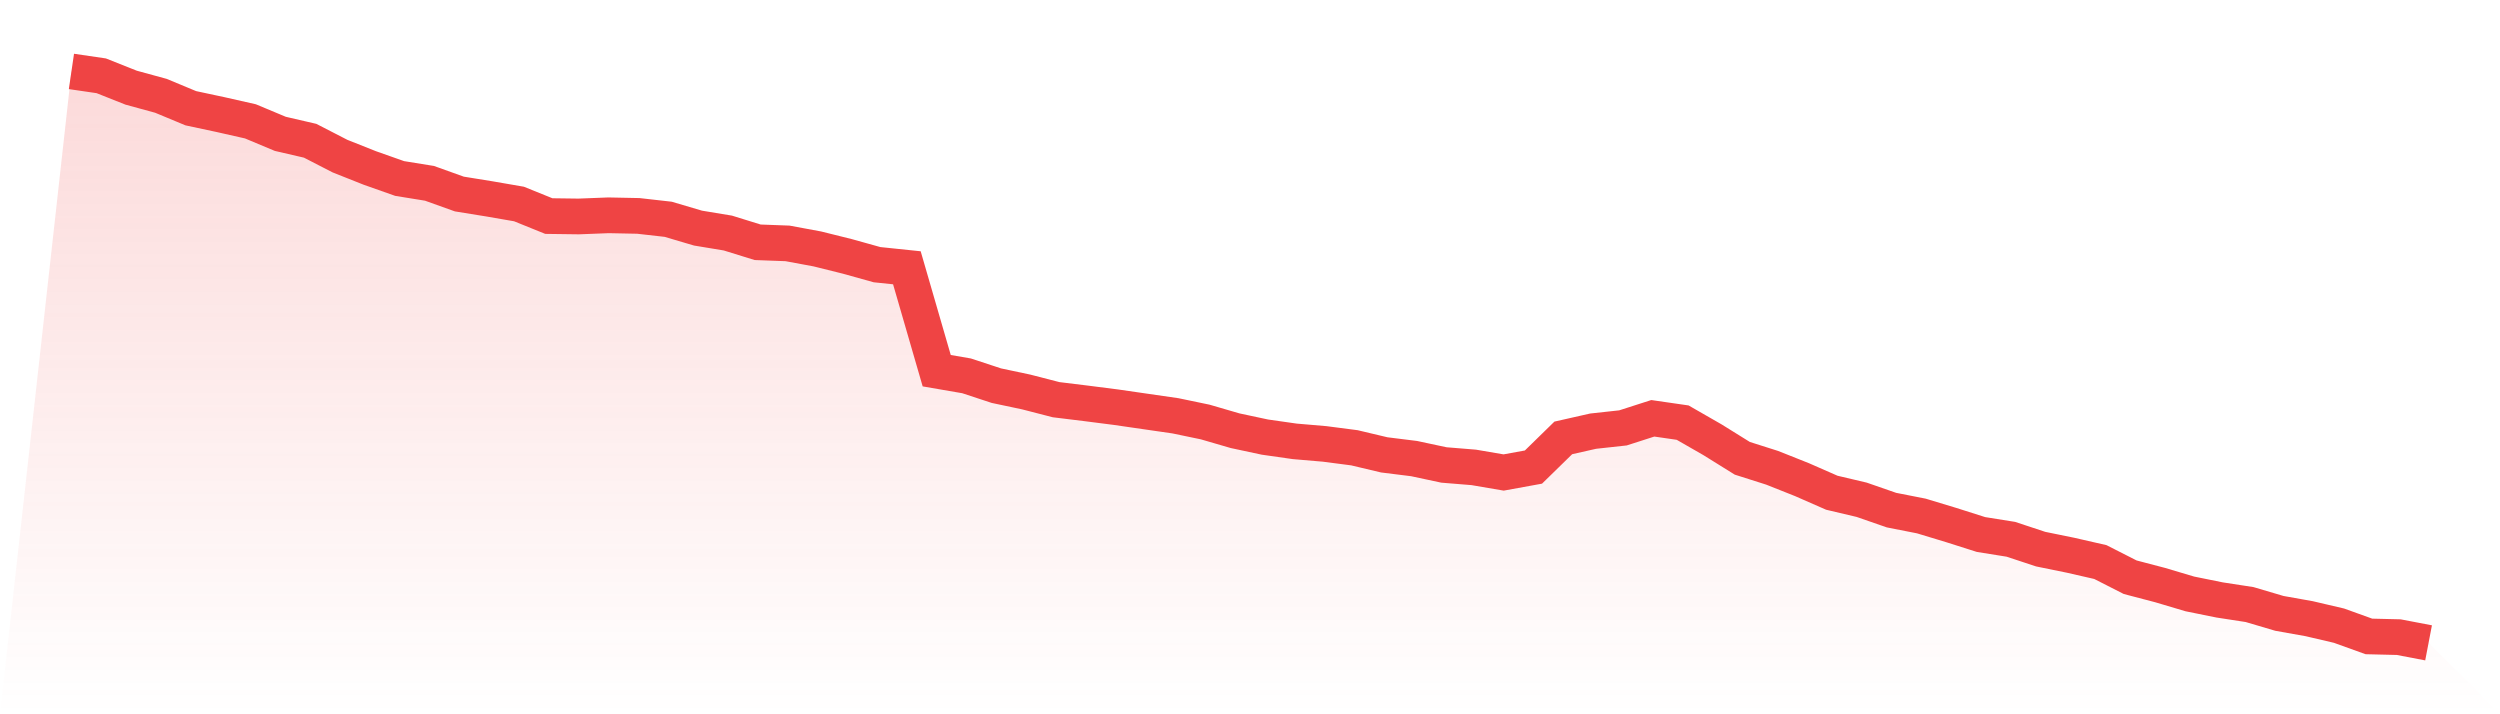
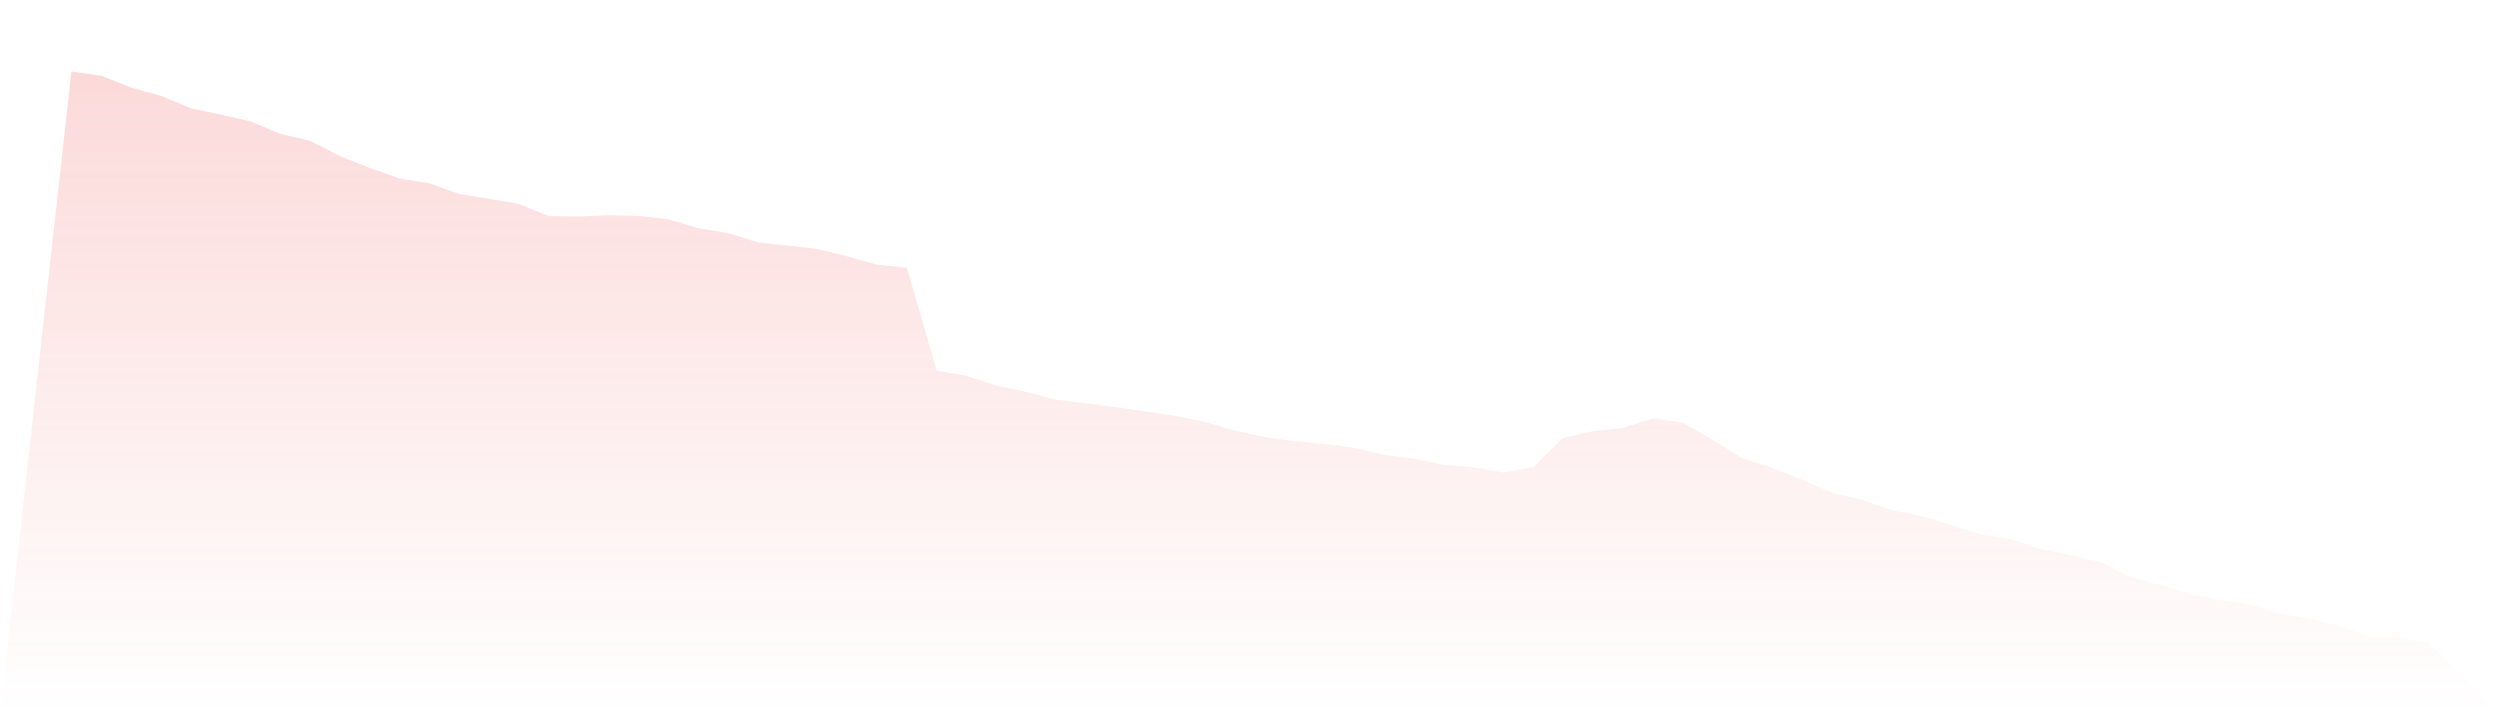
<svg xmlns="http://www.w3.org/2000/svg" viewBox="0 0 140 40">
  <defs>
    <linearGradient id="gradient" x1="0" x2="0" y1="0" y2="1">
      <stop offset="0%" stop-color="#ef4444" stop-opacity="0.2" />
      <stop offset="100%" stop-color="#ef4444" stop-opacity="0" />
    </linearGradient>
  </defs>
-   <path d="M4,4 L4,4 L5.671,4.245 L7.342,4.909 L9.013,5.366 L10.684,6.061 L12.354,6.418 L14.025,6.796 L15.696,7.495 L17.367,7.882 L19.038,8.742 L20.709,9.406 L22.38,9.996 L24.051,10.266 L25.722,10.865 L27.392,11.135 L29.063,11.424 L30.734,12.1 L32.405,12.122 L34.076,12.057 L35.747,12.091 L37.418,12.28 L39.089,12.774 L40.759,13.05 L42.43,13.568 L44.101,13.63 L45.772,13.94 L47.443,14.356 L49.114,14.822 L50.785,14.996 L52.456,20.759 L54.127,21.047 L55.797,21.597 L57.468,21.951 L59.139,22.382 L60.81,22.587 L62.481,22.801 L64.152,23.043 L65.823,23.285 L67.494,23.633 L69.165,24.12 L70.835,24.477 L72.506,24.716 L74.177,24.859 L75.848,25.076 L77.519,25.473 L79.19,25.681 L80.861,26.038 L82.532,26.174 L84.203,26.46 L85.873,26.156 L87.544,24.523 L89.215,24.145 L90.886,23.962 L92.557,23.425 L94.228,23.667 L95.899,24.626 L97.57,25.665 L99.24,26.196 L100.911,26.86 L102.582,27.593 L104.253,27.987 L105.924,28.567 L107.595,28.896 L109.266,29.402 L110.937,29.933 L112.608,30.2 L114.278,30.752 L115.949,31.093 L117.62,31.475 L119.291,32.325 L120.962,32.763 L122.633,33.26 L124.304,33.598 L125.975,33.855 L127.646,34.349 L129.316,34.647 L130.987,35.038 L132.658,35.64 L134.329,35.68 L136,36 L140,40 L0,40 z" fill="url(#gradient)" />
-   <path d="M4,4 L4,4 L5.671,4.245 L7.342,4.909 L9.013,5.366 L10.684,6.061 L12.354,6.418 L14.025,6.796 L15.696,7.495 L17.367,7.882 L19.038,8.742 L20.709,9.406 L22.38,9.996 L24.051,10.266 L25.722,10.865 L27.392,11.135 L29.063,11.424 L30.734,12.1 L32.405,12.122 L34.076,12.057 L35.747,12.091 L37.418,12.28 L39.089,12.774 L40.759,13.05 L42.43,13.568 L44.101,13.63 L45.772,13.94 L47.443,14.356 L49.114,14.822 L50.785,14.996 L52.456,20.759 L54.127,21.047 L55.797,21.597 L57.468,21.951 L59.139,22.382 L60.81,22.587 L62.481,22.801 L64.152,23.043 L65.823,23.285 L67.494,23.633 L69.165,24.12 L70.835,24.477 L72.506,24.716 L74.177,24.859 L75.848,25.076 L77.519,25.473 L79.19,25.681 L80.861,26.038 L82.532,26.174 L84.203,26.46 L85.873,26.156 L87.544,24.523 L89.215,24.145 L90.886,23.962 L92.557,23.425 L94.228,23.667 L95.899,24.626 L97.57,25.665 L99.24,26.196 L100.911,26.86 L102.582,27.593 L104.253,27.987 L105.924,28.567 L107.595,28.896 L109.266,29.402 L110.937,29.933 L112.608,30.2 L114.278,30.752 L115.949,31.093 L117.62,31.475 L119.291,32.325 L120.962,32.763 L122.633,33.26 L124.304,33.598 L125.975,33.855 L127.646,34.349 L129.316,34.647 L130.987,35.038 L132.658,35.64 L134.329,35.68 L136,36" fill="none" stroke="#ef4444" stroke-width="2" />
+   <path d="M4,4 L4,4 L5.671,4.245 L7.342,4.909 L9.013,5.366 L10.684,6.061 L12.354,6.418 L14.025,6.796 L15.696,7.495 L17.367,7.882 L19.038,8.742 L20.709,9.406 L22.38,9.996 L24.051,10.266 L25.722,10.865 L27.392,11.135 L29.063,11.424 L30.734,12.1 L32.405,12.122 L34.076,12.057 L35.747,12.091 L37.418,12.28 L39.089,12.774 L40.759,13.05 L42.43,13.568 L45.772,13.94 L47.443,14.356 L49.114,14.822 L50.785,14.996 L52.456,20.759 L54.127,21.047 L55.797,21.597 L57.468,21.951 L59.139,22.382 L60.81,22.587 L62.481,22.801 L64.152,23.043 L65.823,23.285 L67.494,23.633 L69.165,24.12 L70.835,24.477 L72.506,24.716 L74.177,24.859 L75.848,25.076 L77.519,25.473 L79.19,25.681 L80.861,26.038 L82.532,26.174 L84.203,26.46 L85.873,26.156 L87.544,24.523 L89.215,24.145 L90.886,23.962 L92.557,23.425 L94.228,23.667 L95.899,24.626 L97.57,25.665 L99.24,26.196 L100.911,26.86 L102.582,27.593 L104.253,27.987 L105.924,28.567 L107.595,28.896 L109.266,29.402 L110.937,29.933 L112.608,30.2 L114.278,30.752 L115.949,31.093 L117.62,31.475 L119.291,32.325 L120.962,32.763 L122.633,33.26 L124.304,33.598 L125.975,33.855 L127.646,34.349 L129.316,34.647 L130.987,35.038 L132.658,35.64 L134.329,35.68 L136,36 L140,40 L0,40 z" fill="url(#gradient)" />
</svg>